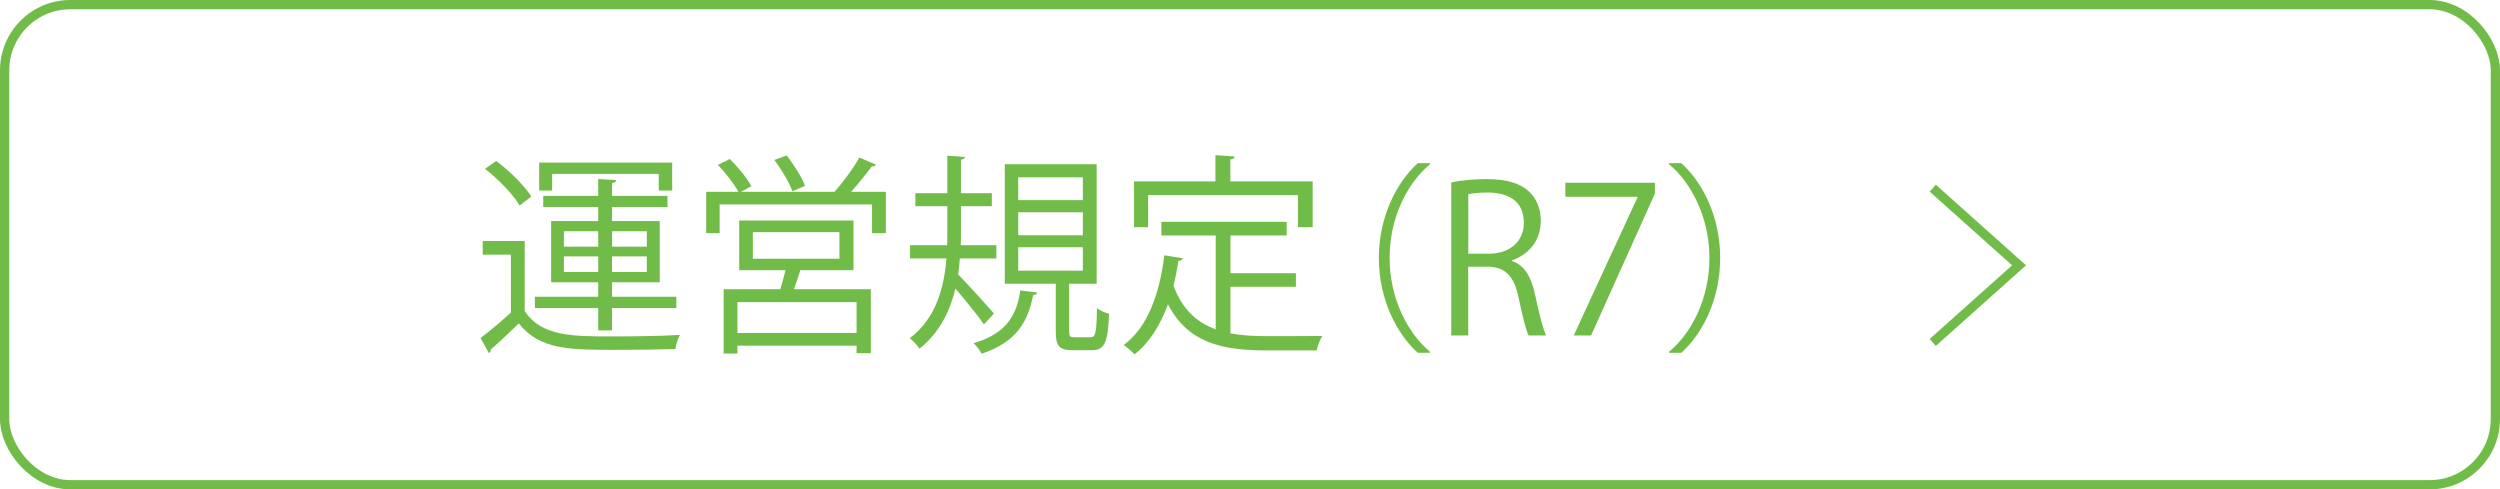
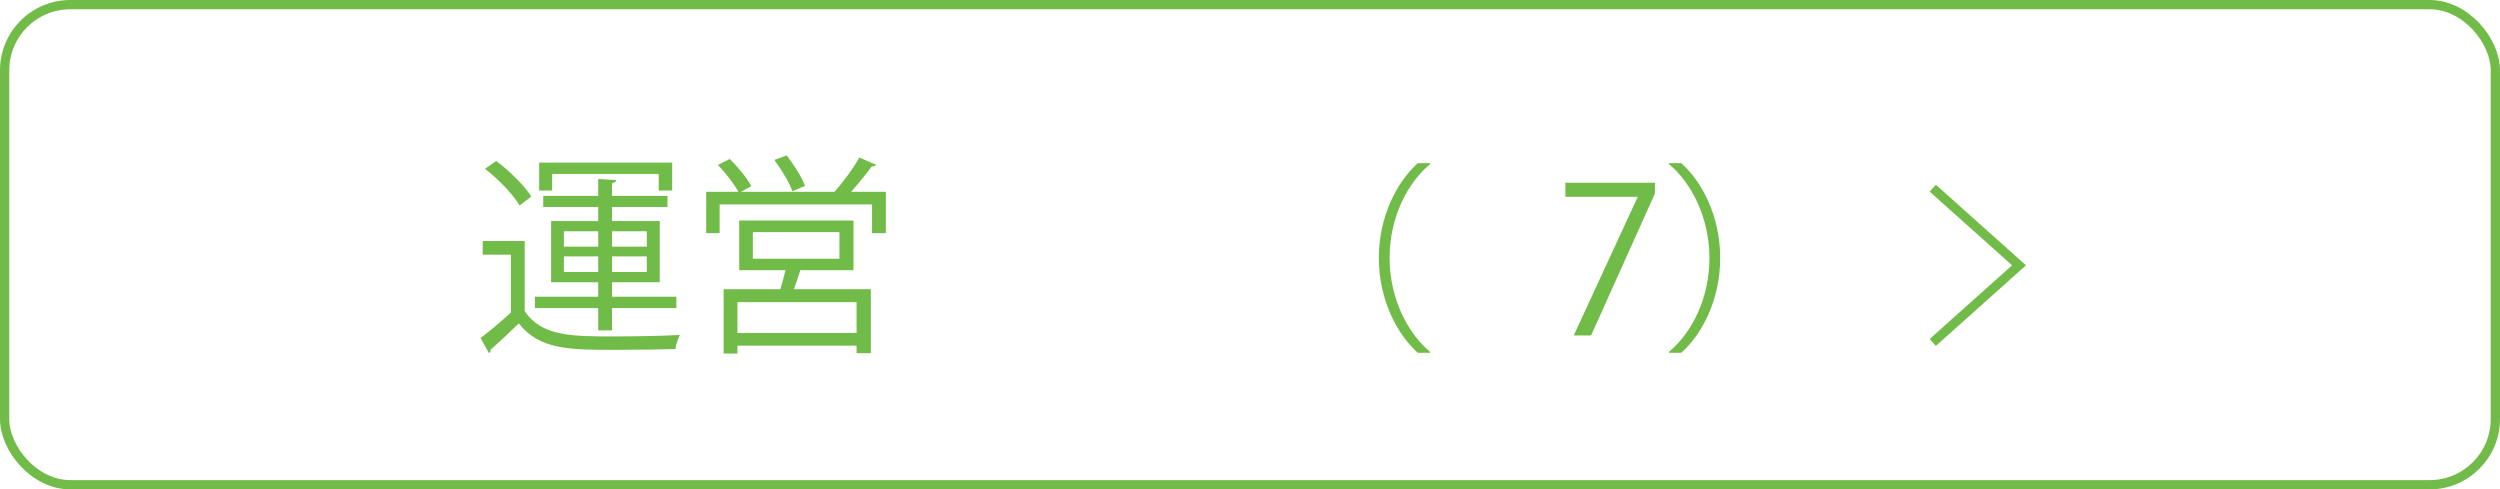
<svg xmlns="http://www.w3.org/2000/svg" id="_レイヤー_2" viewBox="0 0 269.68 52.79">
  <defs>
    <style>.cls-1{fill:none;stroke:#71bc48;stroke-miterlimit:10;}.cls-2{fill:#71bc48;}</style>
  </defs>
  <g id="hakata">
    <rect class="cls-1" x=".5" y=".5" width="268.68" height="51.79" rx="7.09" ry="7.09" />
    <path class="cls-2" d="M56.6,25.98v7.57c1.79,2.74,5.15,2.74,9.47,2.74,2.53,0,5.47-.05,7.27-.16-.18.34-.44,1.06-.48,1.52-1.59.05-4.12.09-6.39.09-5.06,0-8.23,0-10.51-2.85-1.06,1.03-2.14,2.05-3.04,2.83.02.18-.02.28-.18.37l-.9-1.63c.99-.74,2.18-1.75,3.27-2.74v-6.25h-3.04v-1.47h4.53ZM53.52,17.36c1.45,1.08,3.08,2.69,3.79,3.84l-1.26.97c-.67-1.17-2.28-2.83-3.73-3.96l1.2-.85ZM64.53,35.64v-2.41h-6.83v-1.22h6.83v-1.56h-5.08v-6.6h5.08v-1.52h-5.93v-1.2h5.93v-1.82l1.95.12c-.02.16-.16.28-.46.32v1.38h5.98v1.2h-5.98v1.52h5.15v6.6h-5.15v1.56h6.94v1.22h-6.94v2.41h-1.49ZM59.56,18.76v1.79h-1.4v-3.01h14.35v3.01h-1.45v-1.79h-11.5ZM60.83,24.95v1.66h3.7v-1.66h-3.7ZM60.83,29.34h3.7v-1.68h-3.7v1.68ZM69.77,24.95h-3.75v1.66h3.75v-1.66ZM69.77,29.34v-1.68h-3.75v1.68h3.75Z" />
    <path class="cls-2" d="M94.5,17.77c-.05.14-.23.18-.46.18-.58.8-1.45,1.86-2.23,2.74h3.75v4.46h-1.49v-3.1h-16.44v3.1h-1.45v-4.46h3.47c-.46-.85-1.38-2.05-2.21-2.9l1.29-.64c.87.87,1.89,2.09,2.32,2.94l-1.13.6h10.16l-.05-.02c.9-.99,2.05-2.55,2.67-3.68l1.79.78ZM92.06,29.15h-5.73c-.18.6-.44,1.36-.69,2.05h8.3v6.9h-1.54v-.81h-12.85v.85h-1.49v-6.94h6.12c.18-.62.39-1.38.55-2.05h-4.99v-5.36h12.33v5.36ZM92.4,35.92v-3.33h-12.85v3.33h12.85ZM81.21,25.04v2.87h9.34v-2.87h-9.34ZM84.86,16.76c.78,1.01,1.66,2.39,1.98,3.29l-1.36.58c-.32-.92-1.17-2.32-1.95-3.38l1.33-.48Z" />
-     <path class="cls-2" d="M103.54,27.89c-.05.57-.09,1.15-.18,1.72.92.92,3.29,3.54,3.86,4.21l-1.08,1.17c-.58-.85-2.02-2.64-3.08-3.86-.57,2.41-1.7,4.74-3.86,6.48-.23-.32-.71-.85-1.06-1.13,2.87-2.16,3.7-5.52,3.96-8.6h-3.93v-1.43h4c.02-.57.02-1.13.02-1.66v-2.55h-3.45v-1.4h3.45v-4.05l1.91.14c-.02.14-.14.25-.44.3v3.61h3.33v1.4h-3.33v2.53c0,.53,0,1.1-.02,1.68h3.84v1.43h-3.93ZM111.89,31.55c-.02.14-.18.25-.44.28-.55,2.76-1.7,5.06-5.56,6.32-.16-.32-.58-.87-.87-1.13,3.54-1.03,4.65-3.01,5.04-5.68l1.84.21ZM115.34,35.78c0,.53.09.6.62.6h1.66c.55,0,.67-.35.71-3.15.3.28.92.51,1.31.62-.12,3.15-.51,3.93-1.86,3.93h-2c-1.54,0-1.89-.44-1.89-2.02v-5.15h-5.5v-12.9h9.91v12.9h-2.97v5.17ZM109.84,19.13v2.46h6.97v-2.46h-6.97ZM109.84,22.9v2.48h6.97v-2.48h-6.97ZM109.84,26.67v2.53h6.97v-2.53h-6.97Z" />
-     <path class="cls-2" d="M132.73,30.95v5.01c1.22.23,2.55.3,4,.3.81,0,4.85,0,5.91-.02-.25.39-.53,1.1-.6,1.56h-5.38c-4.94,0-8.53-.85-10.67-4.97-.83,2.25-2,4.14-3.61,5.4-.25-.3-.81-.76-1.17-1.01,2.53-1.86,3.86-5.38,4.39-9.68l1.98.32c-.05.16-.18.28-.46.28-.14.92-.32,1.82-.53,2.69.97,2.58,2.53,3.96,4.55,4.69v-10.12h-5.86v-1.47h13.52v1.47h-6.07v4.07h7.06v1.47h-7.06ZM123.85,21.04v3.47h-1.52v-4.94h8.78v-2.83l2.09.14c-.02.16-.16.28-.48.32v2.37h8.88v4.94h-1.59v-3.47h-16.17Z" />
    <path class="cls-2" d="M154.26,17.71c-2.4,2-4.36,5.68-4.36,10.12s2.02,8.19,4.36,10.12v.11h-1.32c-2.22-2-4.2-5.7-4.2-10.23s1.98-8.23,4.2-10.23h1.32v.11Z" />
-     <path class="cls-2" d="M163.1,28.16c1.3.42,2.07,1.67,2.46,3.5.53,2.42.9,3.89,1.23,4.53h-1.89c-.26-.48-.64-1.96-1.08-4.05-.48-2.33-1.41-3.37-3.39-3.37h-2.05v7.42h-1.83v-16.52c1.03-.22,2.49-.35,3.81-.35,2.18,0,3.61.44,4.6,1.36.79.73,1.25,1.87,1.25,3.12,0,2.22-1.34,3.65-3.12,4.29v.07ZM160.55,27.37c2.33,0,3.83-1.32,3.83-3.34,0-2.49-1.87-3.26-3.92-3.26-.99,0-1.69.09-2.07.18v6.42h2.16Z" />
    <path class="cls-2" d="M168.86,19.71h9.66v1.17l-6.89,15.31h-1.87l6.89-14.92v-.04h-7.79v-1.52Z" />
    <path class="cls-2" d="M180.04,37.95c2.4-2,4.36-5.68,4.36-10.12s-2.02-8.19-4.36-10.12v-.11h1.32c2.24,2,4.2,5.7,4.2,10.23s-1.96,8.23-4.2,10.23h-1.32v-.11Z" />
    <polyline class="cls-1" points="208.49 20.3 217.8 28.62 208.49 36.94" />
  </g>
</svg>